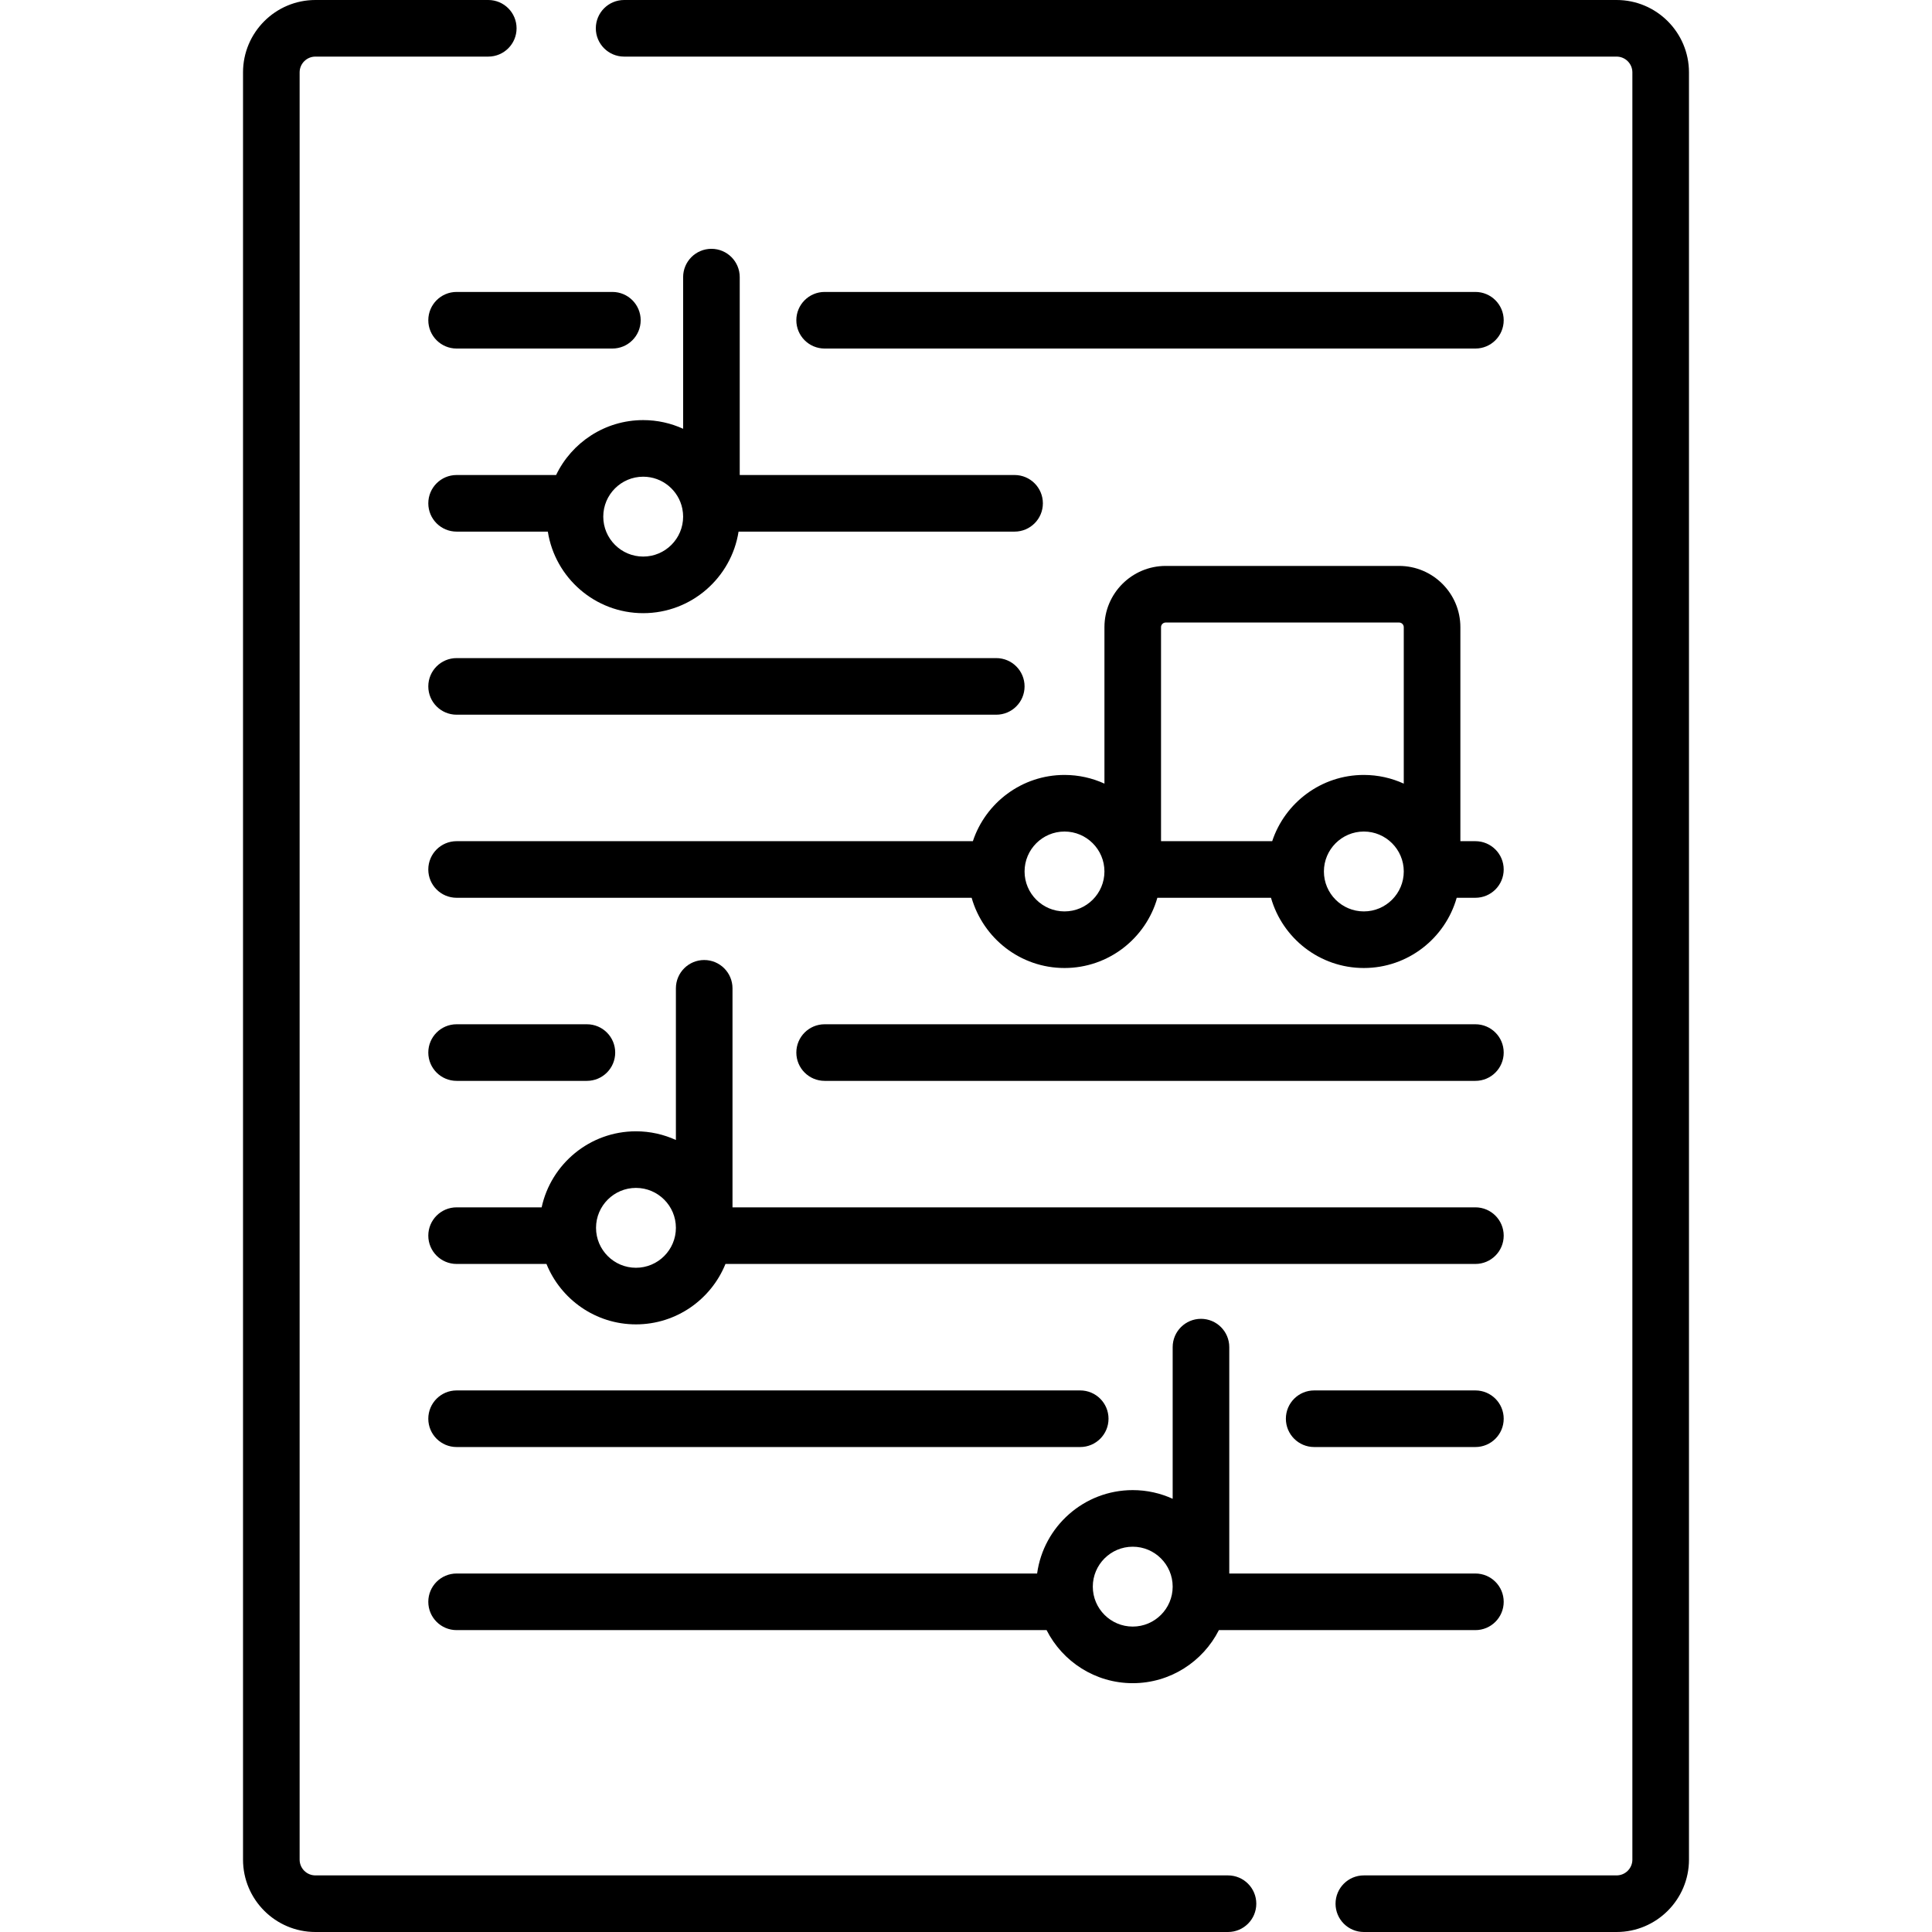
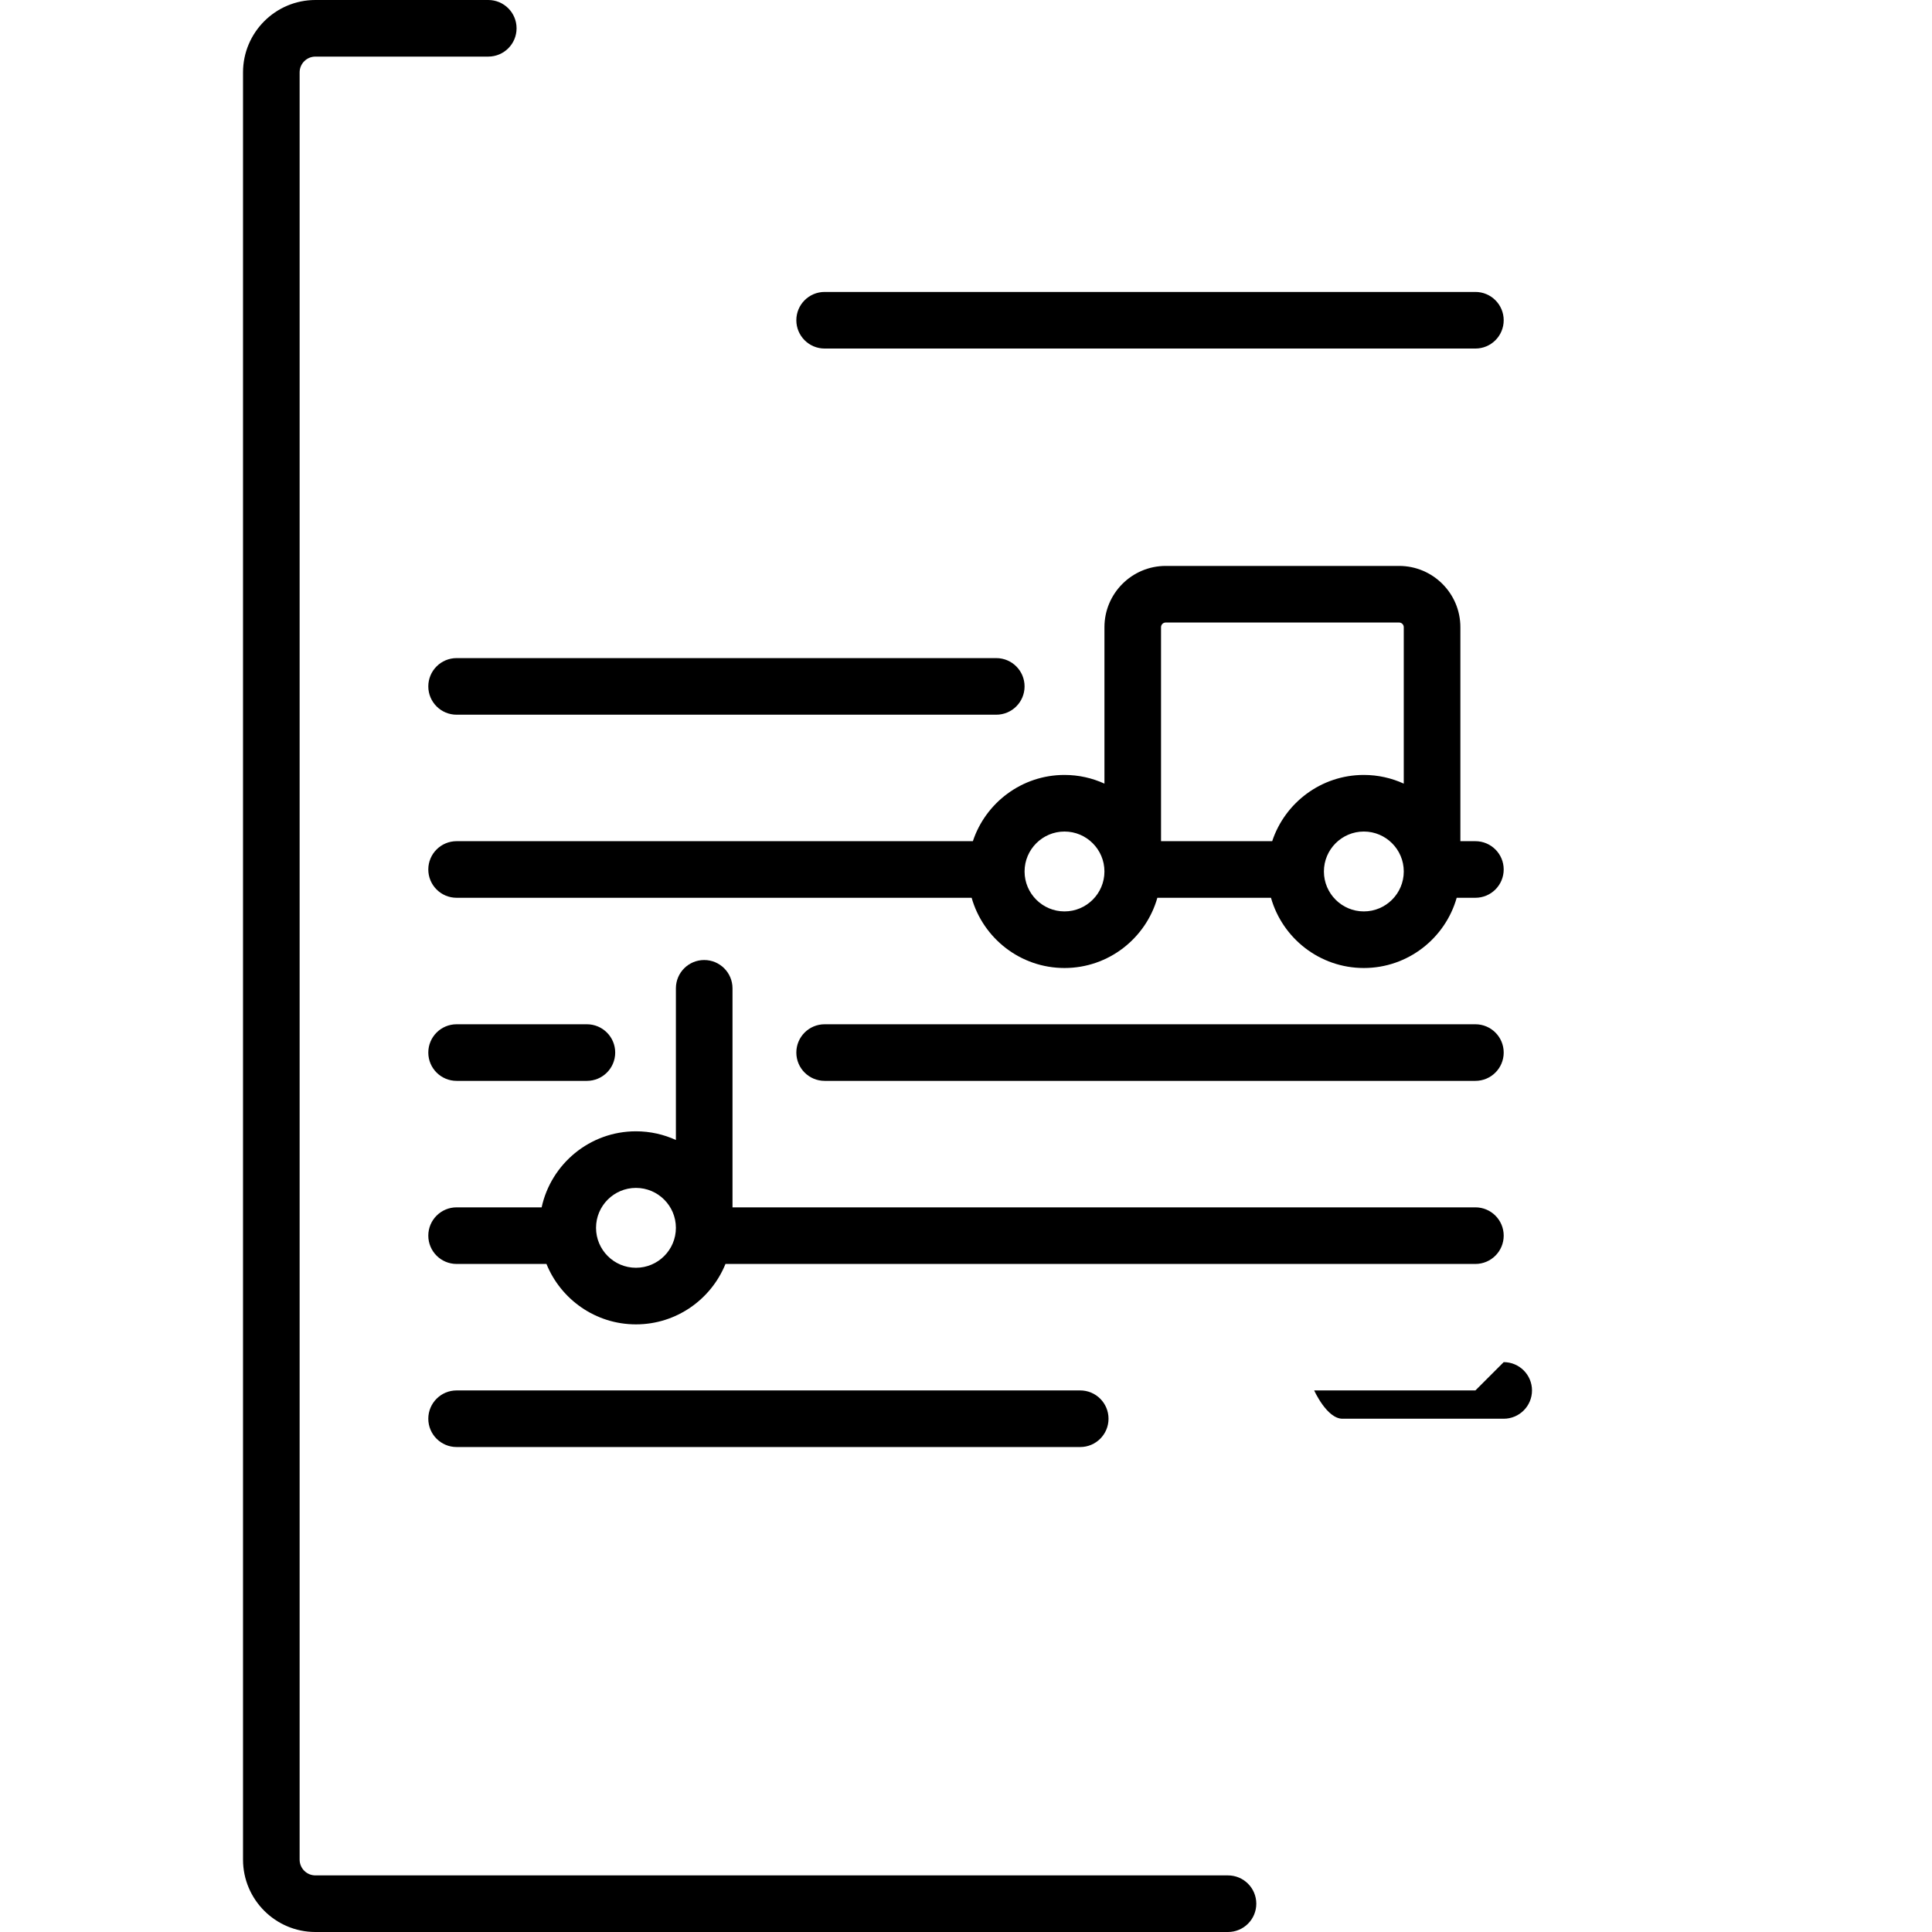
<svg xmlns="http://www.w3.org/2000/svg" id="Capa_1" enable-background="new 0 0 512 512" viewBox="0 0 512 512">
  <g>
    <path d="m325.431 497h-241.847c-2.305 0-4.18-1.875-4.18-4.18v-473.64c0-2.305 1.875-4.18 4.18-4.18h45.813c4.143 0 7.5-3.358 7.5-7.5s-3.357-7.5-7.5-7.5h-45.813c-10.575 0-19.18 8.604-19.18 19.18v473.64c0 10.576 8.604 19.18 19.18 19.18h241.847c4.143 0 7.5-3.358 7.5-7.5s-3.357-7.5-7.5-7.5z" />
-     <path d="m428.416 0h-263.018c-4.143 0-7.5 3.358-7.5 7.5s3.357 7.5 7.5 7.5h263.018c2.305 0 4.18 1.875 4.18 4.18v473.64c0 2.305-1.875 4.18-4.18 4.18h-66.984c-4.143 0-7.5 3.358-7.5 7.5s3.357 7.5 7.5 7.5h66.984c10.576 0 19.18-8.604 19.18-19.18v-473.64c-.001-10.576-8.604-19.18-19.18-19.18z" />
    <path d="m390.996 77.367h-172.459c-4.143 0-7.5 3.358-7.5 7.5s3.357 7.5 7.5 7.5h172.459c4.143 0 7.5-3.358 7.5-7.5s-3.358-7.5-7.5-7.5z" />
-     <path d="m162.286 77.367h-41.281c-4.143 0-7.5 3.358-7.5 7.5s3.357 7.5 7.5 7.5h41.281c4.143 0 7.5-3.358 7.5-7.5s-3.358-7.5-7.5-7.5z" />
    <path d="m121.004 189.404h143.018c4.143 0 7.5-3.358 7.5-7.5s-3.357-7.5-7.5-7.5h-143.018c-4.143 0-7.5 3.358-7.5 7.5s3.358 7.5 7.5 7.5z" />
    <path d="m390.996 222.922h-3.981v-56.711c0-8.952-7.282-16.234-16.234-16.234h-61.858c-8.952 0-16.234 7.283-16.234 16.234v41.458c-3.228-1.473-6.81-2.301-10.583-2.301-11.302 0-20.909 7.37-24.284 17.554h-136.818c-4.143 0-7.5 3.358-7.5 7.5s3.357 7.5 7.5 7.5h136.491c3.043 10.727 12.919 18.611 24.609 18.611s21.566-7.884 24.61-18.611h30.109c3.043 10.727 12.919 18.611 24.609 18.611s21.566-7.884 24.61-18.611h4.955c4.143 0 7.5-3.358 7.5-7.5s-3.359-7.5-7.501-7.5zm-82.075-57.945h61.858c.681 0 1.234.554 1.234 1.234v41.458c-3.228-1.473-6.81-2.301-10.583-2.301-11.302 0-20.909 7.37-24.284 17.554h-29.46v-56.711c.001-.68.555-1.234 1.235-1.234zm-26.817 76.556c-5.835 0-10.582-4.747-10.582-10.583 0-5.835 4.747-10.583 10.582-10.583 5.836 0 10.583 4.747 10.583 10.583s-4.747 10.583-10.583 10.583zm79.327 0c-5.835 0-10.582-4.747-10.582-10.583 0-5.835 4.747-10.583 10.582-10.583 5.836 0 10.583 4.747 10.583 10.583s-4.747 10.583-10.583 10.583z" />
    <path d="m390.996 271.441h-172.459c-4.143 0-7.5 3.358-7.5 7.5s3.357 7.5 7.5 7.5h172.459c4.143 0 7.5-3.358 7.5-7.5s-3.358-7.5-7.5-7.5z" />
    <path d="m121.004 286.441h34.532c4.143 0 7.5-3.358 7.5-7.5s-3.357-7.5-7.5-7.5h-34.532c-4.143 0-7.5 3.358-7.5 7.5s3.358 7.5 7.5 7.5z" />
    <path d="m390.996 319.959h-196.876v-58.044c0-4.142-3.357-7.5-7.5-7.5s-7.5 3.358-7.5 7.5v40.193c-3.228-1.473-6.81-2.301-10.583-2.301-12.243 0-22.499 8.647-24.997 20.153h-22.536c-4.143 0-7.5 3.358-7.5 7.5s3.357 7.5 7.5 7.5h23.814c3.797 9.378 12.995 16.013 23.718 16.013s19.921-6.635 23.719-16.013h198.74c4.143 0 7.5-3.358 7.5-7.5s-3.357-7.501-7.499-7.501zm-222.459 16.013c-5.835 0-10.582-4.747-10.582-10.583 0-5.835 4.747-10.583 10.582-10.583 5.836 0 10.583 4.747 10.583 10.583s-4.747 10.583-10.583 10.583z" />
-     <path d="m390.996 368.478h-42.726c-4.143 0-7.5 3.358-7.5 7.5s3.357 7.5 7.5 7.5h42.726c4.143 0 7.5-3.358 7.5-7.5s-3.358-7.5-7.5-7.5z" />
+     <path d="m390.996 368.478h-42.726s3.357 7.5 7.5 7.5h42.726c4.143 0 7.5-3.358 7.5-7.5s-3.358-7.5-7.5-7.5z" />
    <path d="m121.004 383.478h165.266c4.143 0 7.5-3.358 7.5-7.5s-3.357-7.5-7.5-7.5h-165.266c-4.143 0-7.5 3.358-7.5 7.5s3.358 7.5 7.5 7.5z" />
-     <path d="m121.004 431.997h156.351c4.222 8.334 12.868 14.063 22.832 14.063s18.609-5.729 22.832-14.063h67.977c4.143 0 7.5-3.358 7.5-7.5s-3.357-7.5-7.5-7.5h-65.226v-59.994c0-4.142-3.357-7.5-7.5-7.5s-7.5 3.358-7.5 7.5v40.192c-3.228-1.473-6.81-2.301-10.583-2.301-12.925 0-23.636 9.637-25.34 22.102h-153.843c-4.143 0-7.5 3.358-7.5 7.5s3.358 7.501 7.5 7.501zm179.183-22.103c5.836 0 10.583 4.747 10.583 10.583 0 5.835-4.747 10.583-10.583 10.583s-10.583-4.747-10.583-10.583c0-5.835 4.747-10.583 10.583-10.583z" />
-     <path d="m188.537 65.94c-4.143 0-7.5 3.358-7.5 7.5v40.192c-3.228-1.473-6.809-2.301-10.582-2.301-10.159 0-18.953 5.953-23.08 14.553h-26.37c-4.143 0-7.5 3.358-7.5 7.5s3.357 7.5 7.5 7.5h24.177c1.914 12.227 12.518 21.612 25.273 21.612s23.359-9.385 25.272-21.612h73.147c4.143 0 7.5-3.358 7.5-7.5s-3.357-7.5-7.5-7.5h-72.838v-52.444c.001-4.142-3.357-7.5-7.499-7.5zm-18.082 81.557c-5.836 0-10.583-4.747-10.583-10.583 0-5.835 4.747-10.583 10.583-10.583 5.114 0 9.392 3.647 10.37 8.477.006.029.008.059.013.088.127.654.198 1.327.198 2.017.001 5.837-4.746 10.584-10.581 10.584z" />
  </g>
  <g />
  <g />
  <g />
  <g />
  <g />
  <g />
  <g />
  <g />
  <g />
  <g />
  <g />
  <g />
  <g />
  <g />
  <g />
</svg>